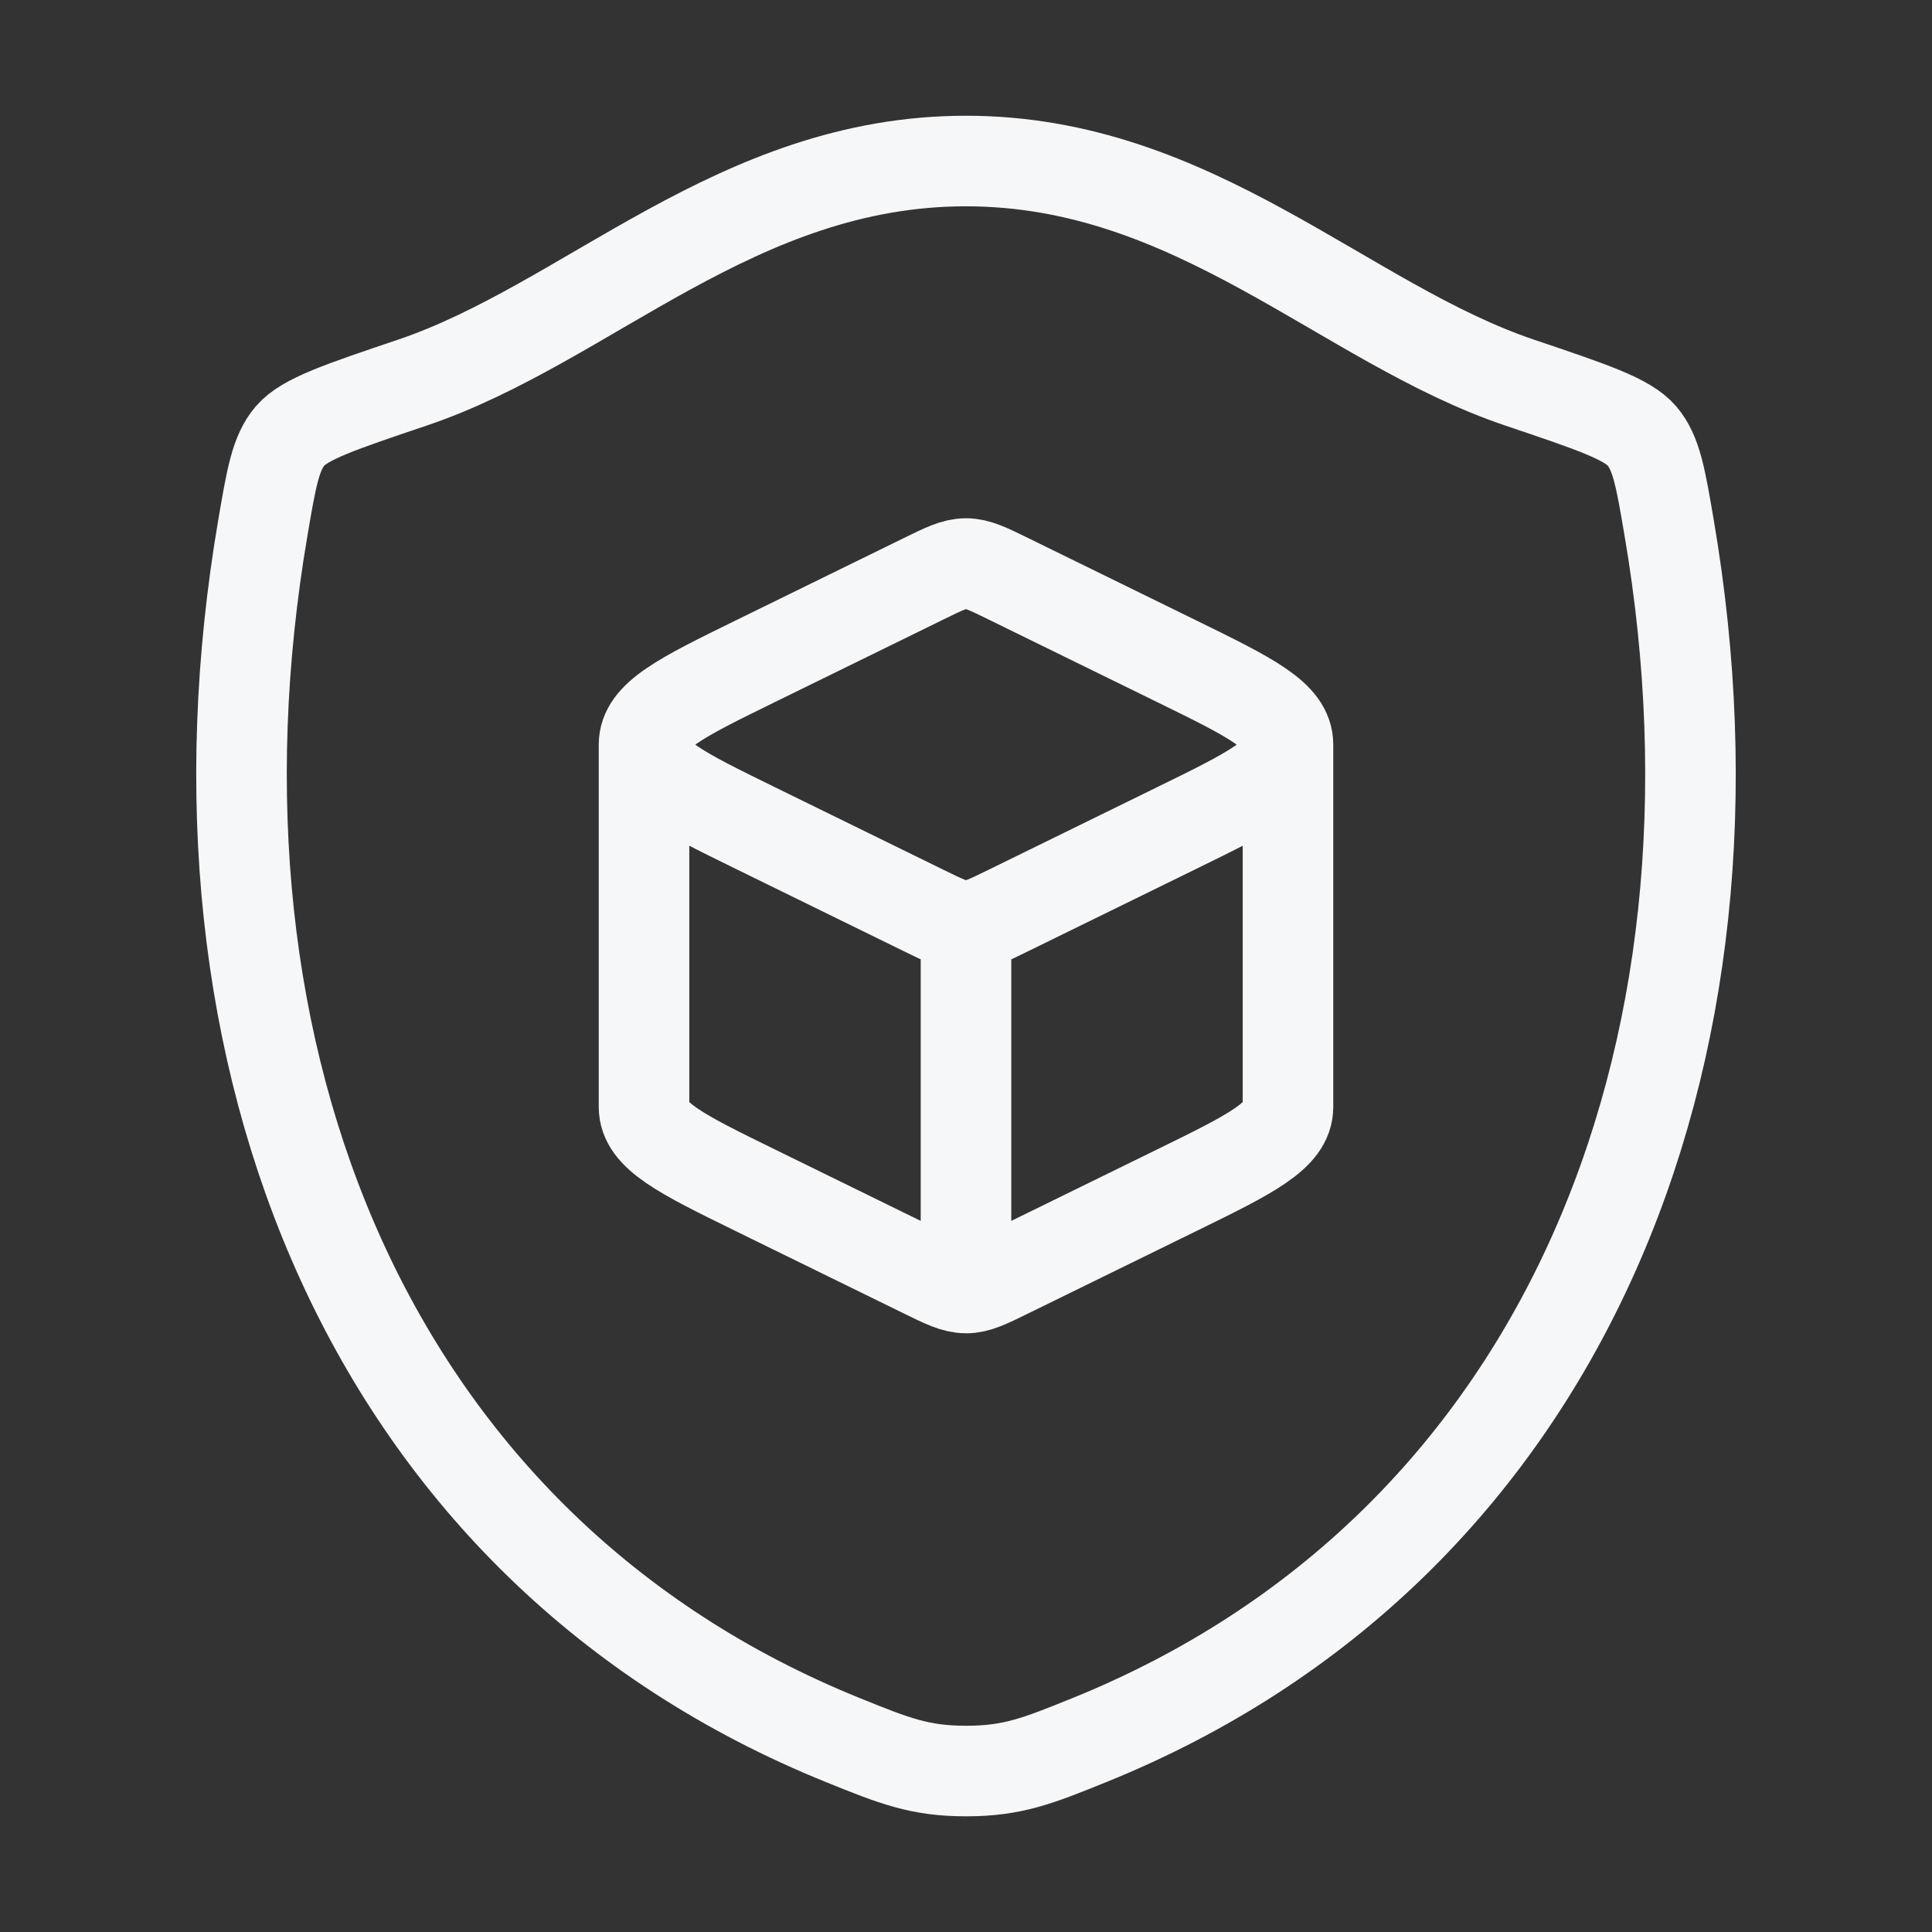
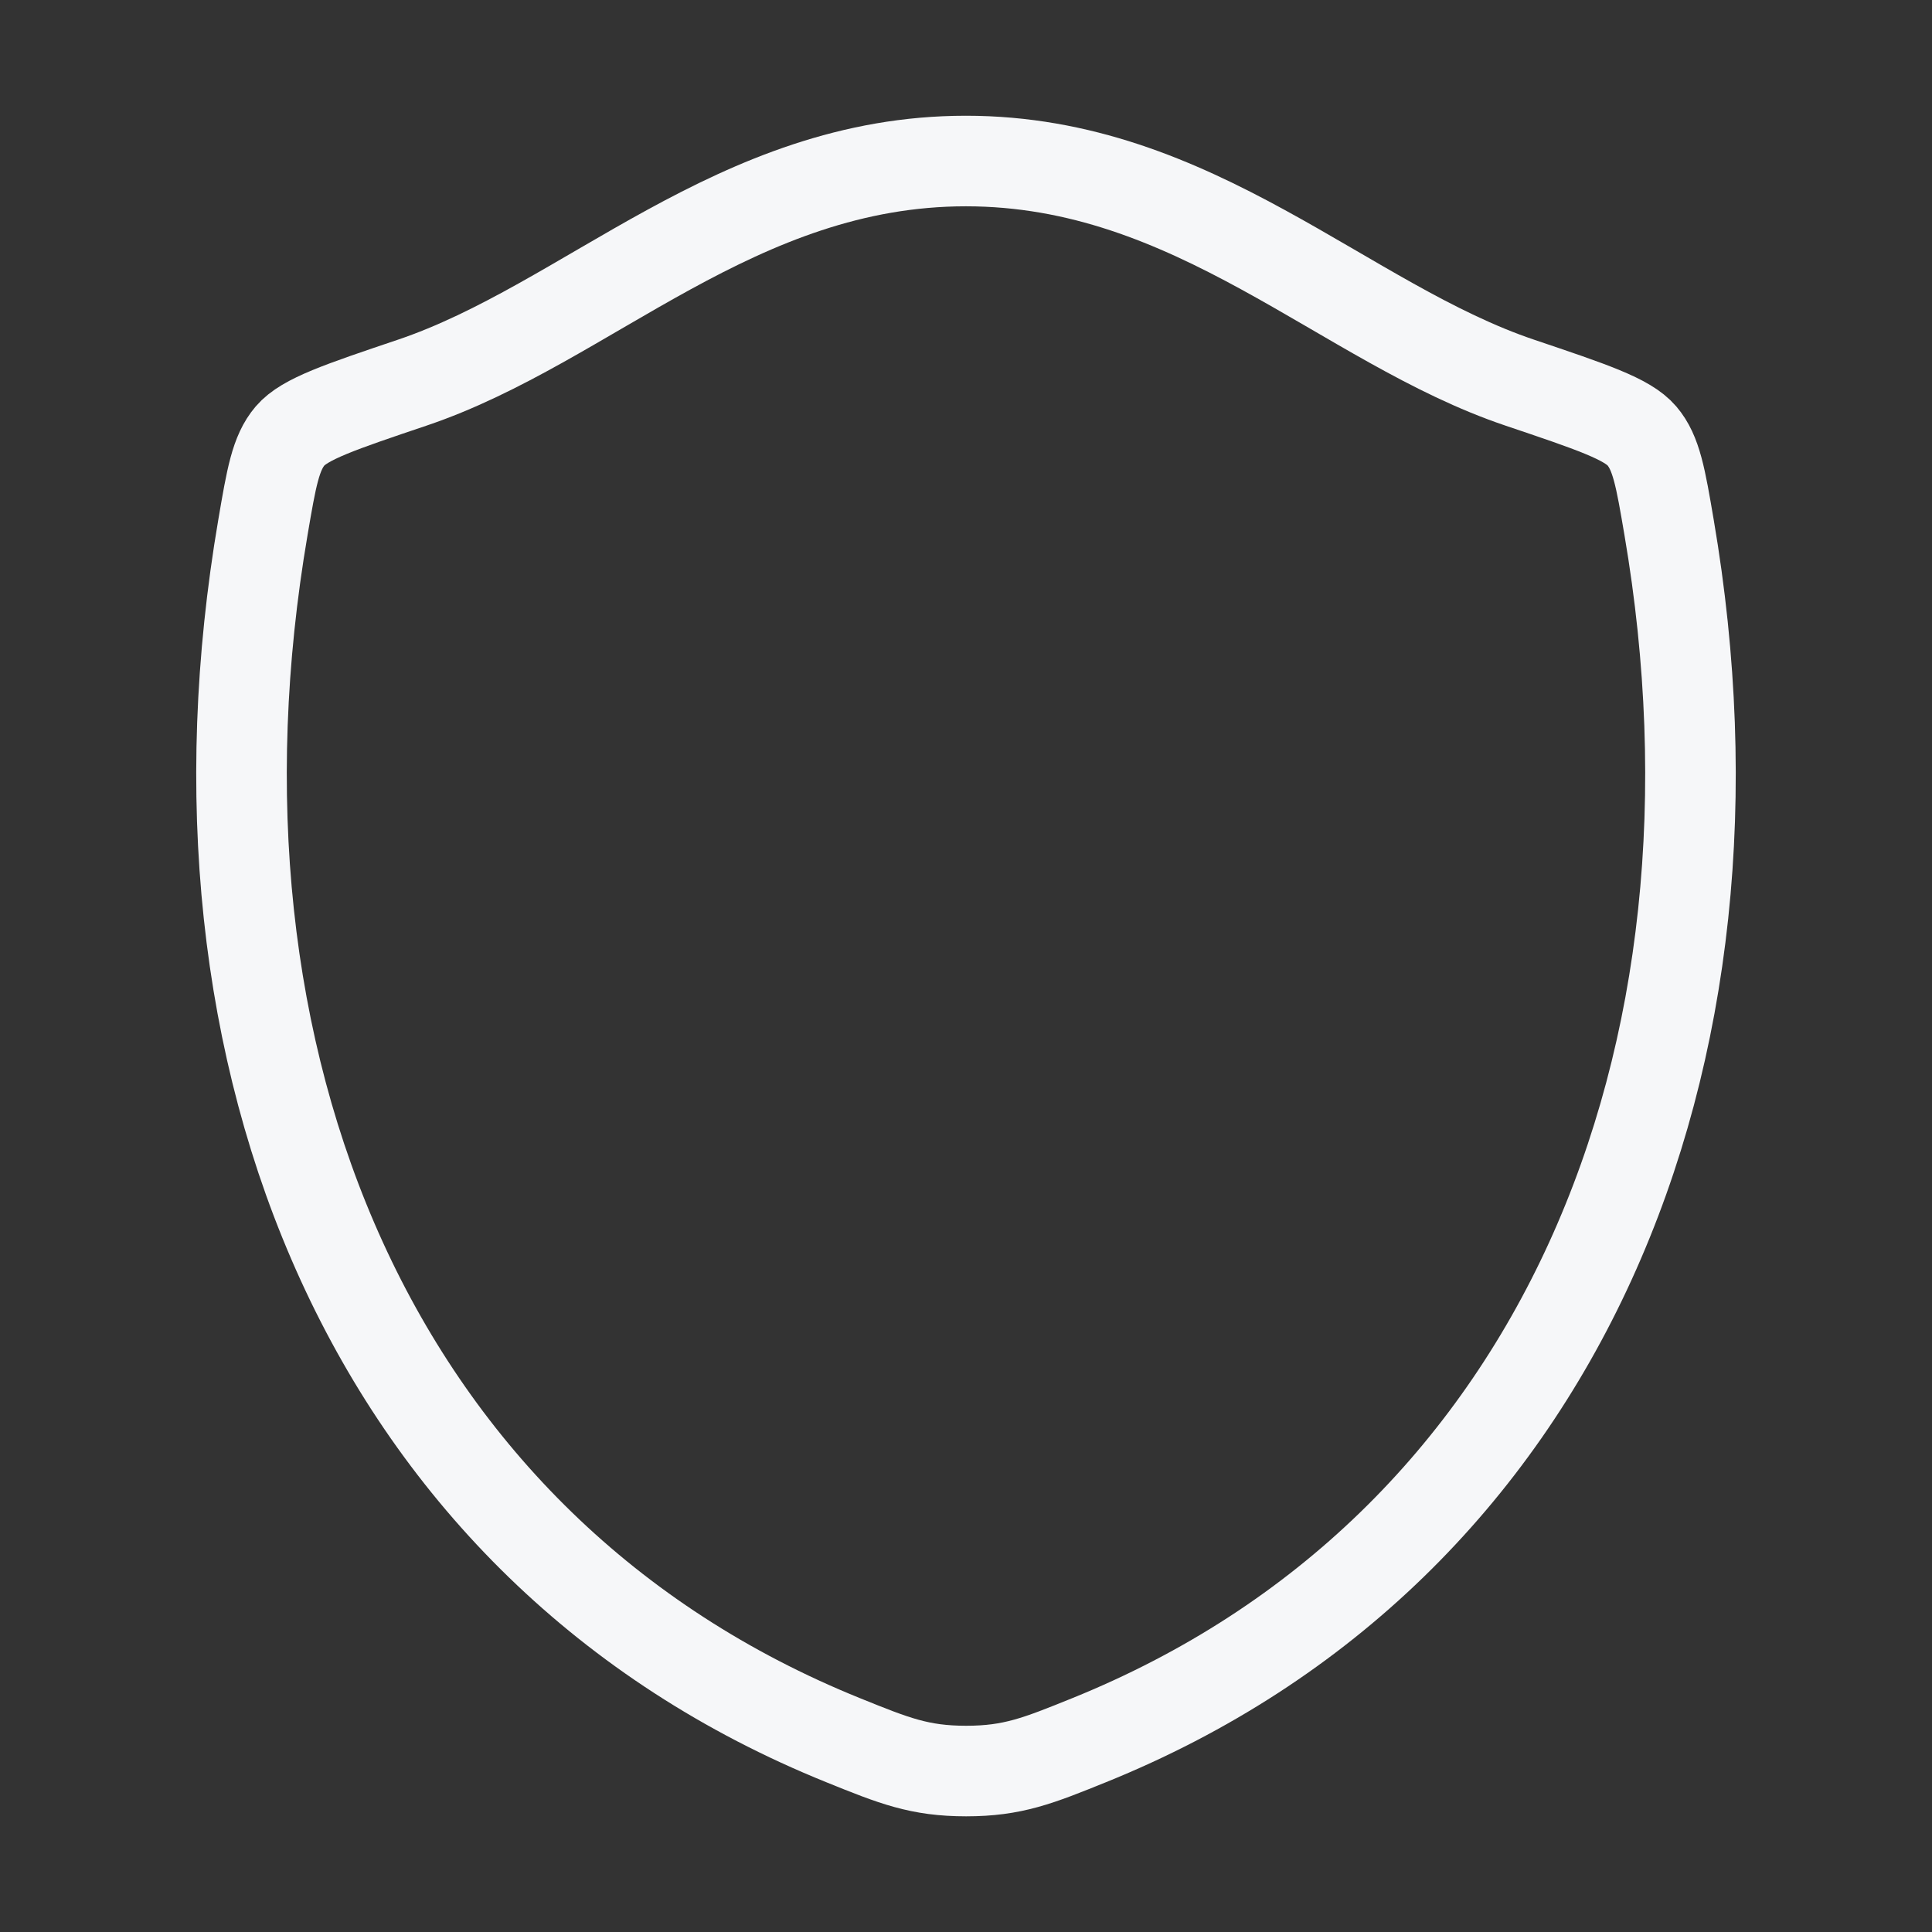
<svg xmlns="http://www.w3.org/2000/svg" width="32" height="32" fill="none">
  <rect width="100%" height="100%" fill="#333333" stroke="none" />
  <path d="M15.998 2.667c-3.8 0-6.263 2.692-9.176 3.673-1.185.4-1.777.599-2.017.88s-.31.692-.45 1.514c-1.503 8.794 1.78 16.925 9.612 20.09.841.34 1.262.51 2.035.51.773 0 1.194-.17 2.035-.51 7.83-3.165 11.11-11.296 9.608-20.09-.14-.822-.21-1.233-.45-1.514-.24-.282-.832-.48-2.017-.88-2.915-.98-5.38-3.673-9.18-3.673z" stroke="#F6F7F9" stroke-width="1.5" stroke-linecap="round" stroke-linejoin="round" />
-   <path d="M16 21.334c.186 0 .36-.085.705-.255l2.782-1.363c1.231-.603 1.846-.905 1.846-1.383v-6m-5.333 9c-.186 0-.36-.084-.705-.254l-2.782-1.363c-1.23-.603-1.846-.905-1.846-1.383v-6m5.333 9v-6m5.333-3c0-.477-.615-.779-1.846-1.382l-2.782-1.363c-.346-.17-.519-.254-.705-.254-.186 0-.36.084-.705.254l-2.782 1.363c-1.23.603-1.846.905-1.846 1.383m10.666 0c0 .477-.615.779-1.846 1.382l-2.782 1.363c-.346.17-.519.255-.705.255m-5.333-3c0 .477.615.779 1.846 1.382l2.782 1.363c.346.17.519.255.705.255" stroke="#F6F7F9" stroke-width="1.5" stroke-linejoin="round" />
</svg>